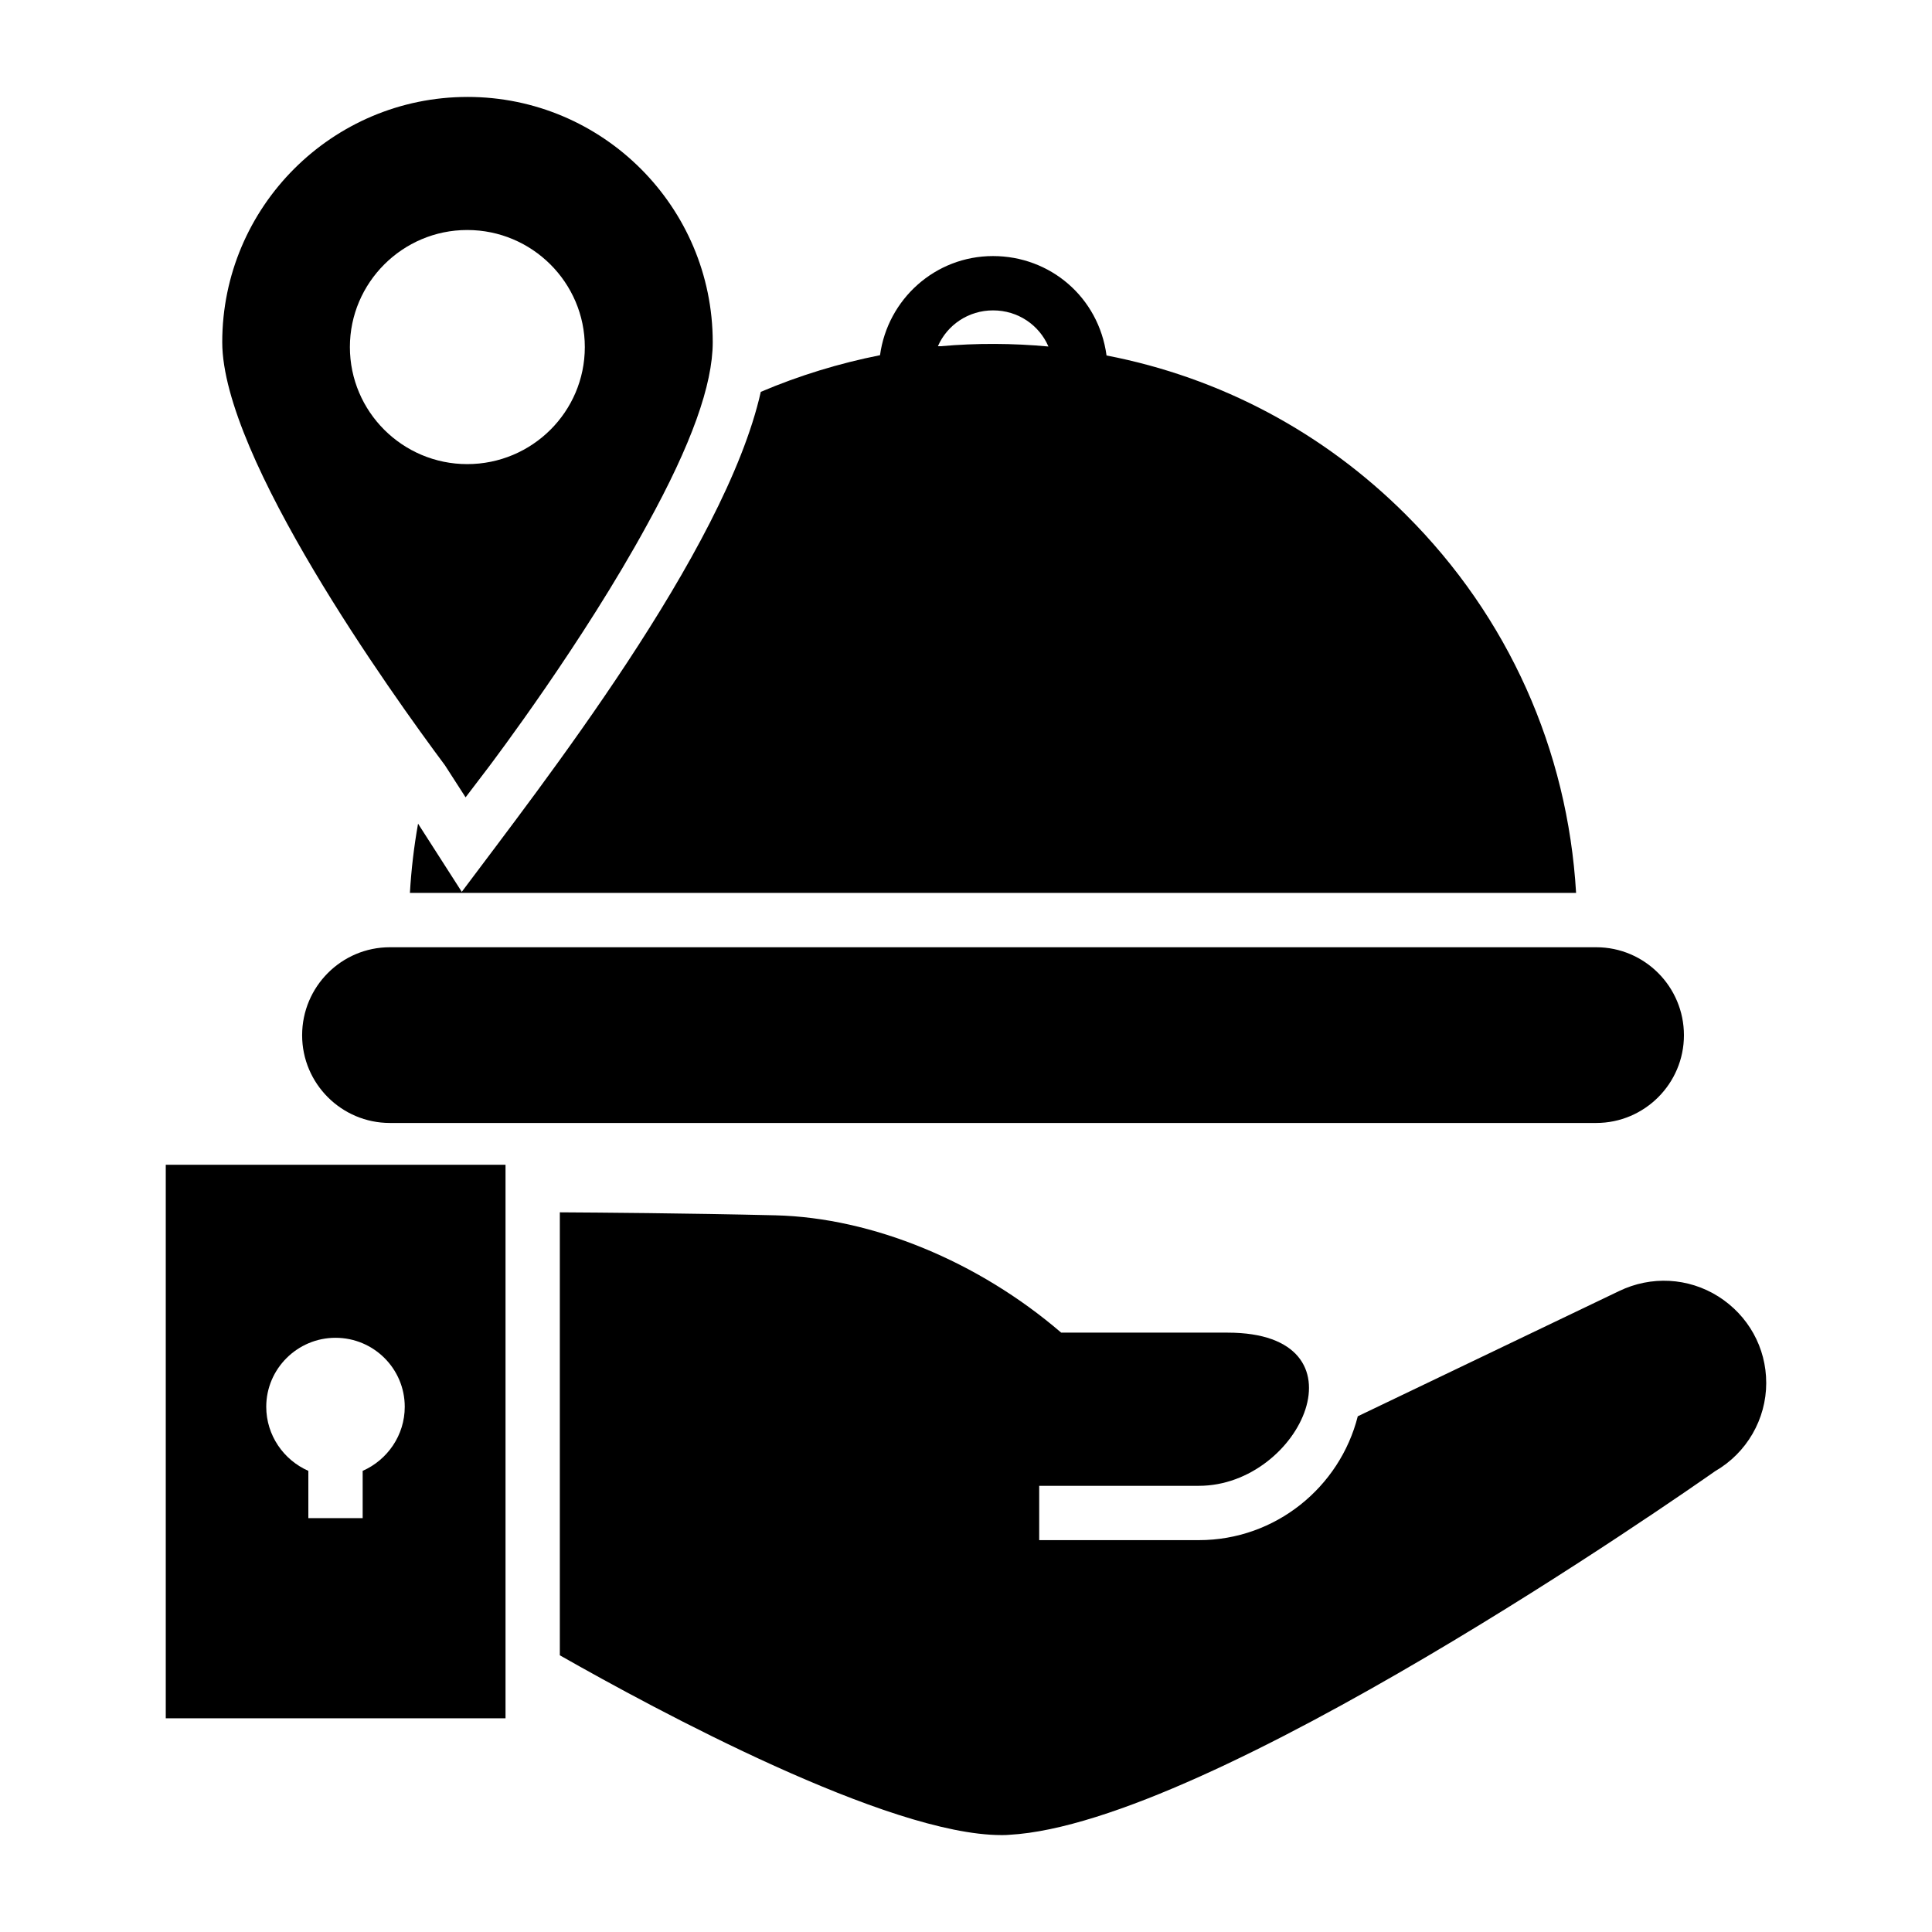
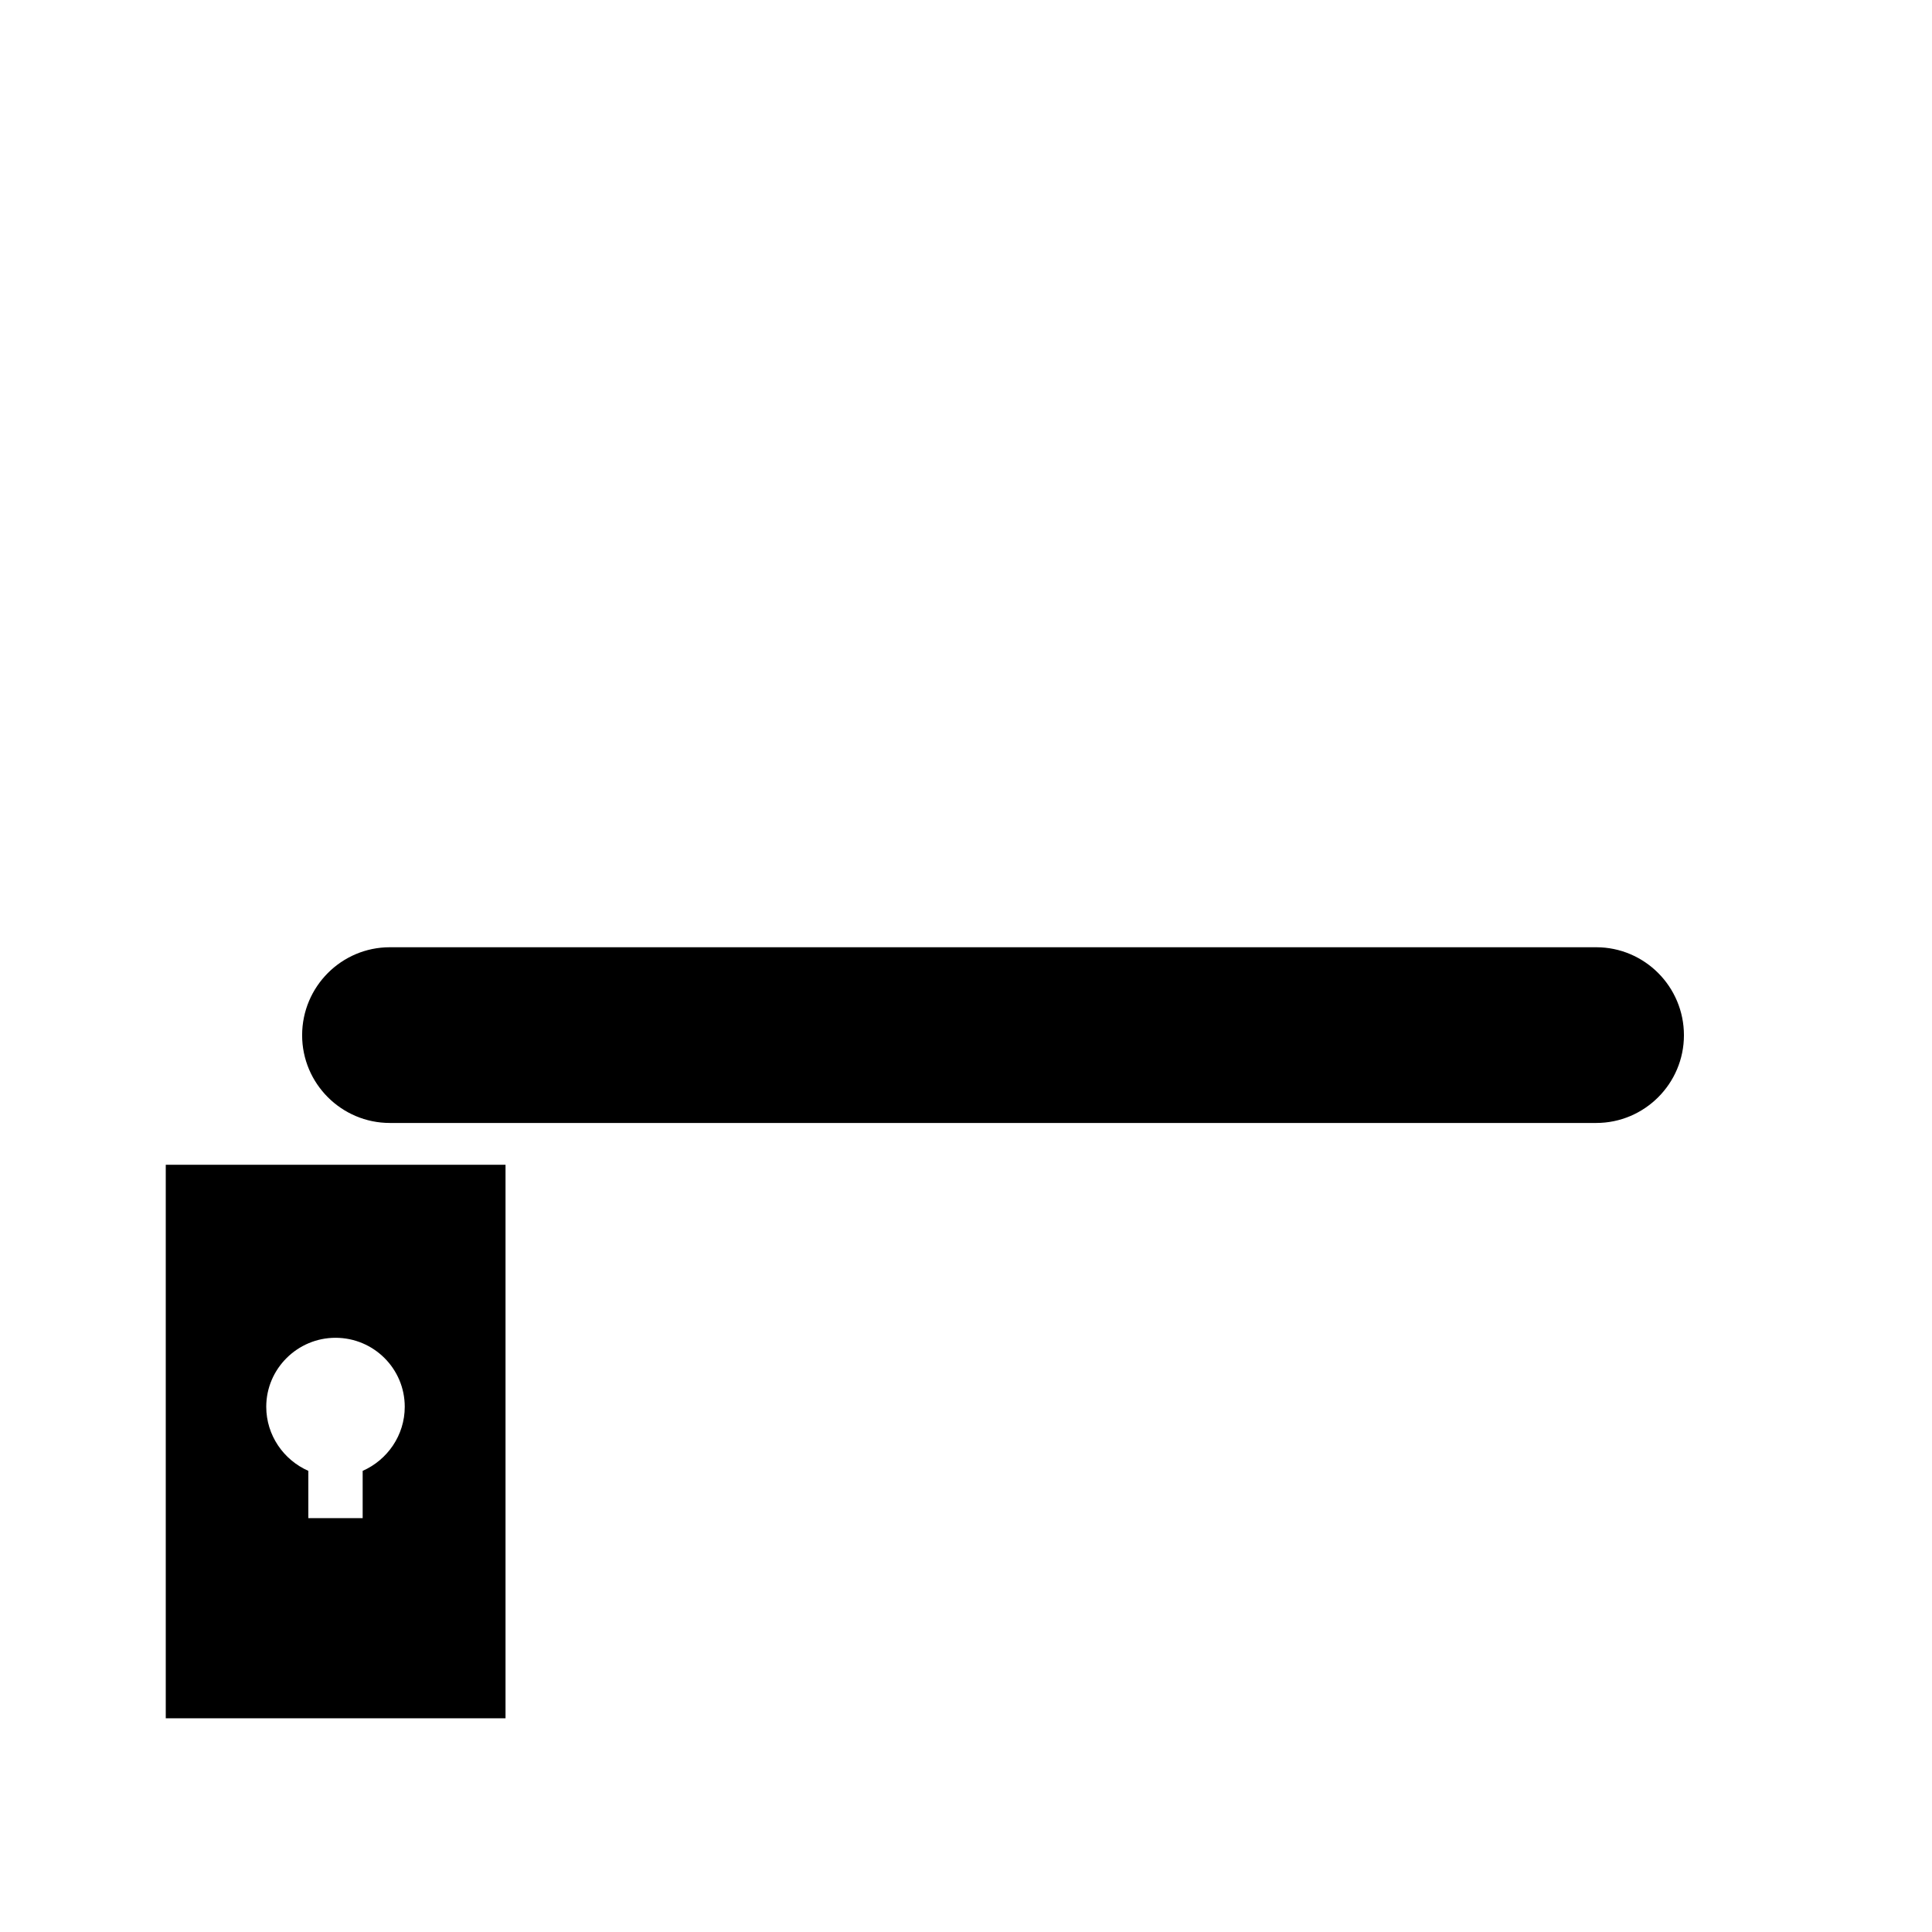
<svg xmlns="http://www.w3.org/2000/svg" fill="#000000" width="800px" height="800px" version="1.1" viewBox="144 144 512 512">
  <g>
    <path d="m187.93 452.68v146.68h90.039v-146.68zm52.18 81.113v12.523h-14.395v-12.523c-6.551-2.879-11.156-9.43-11.156-16.984 0-10.078 8.277-18.281 18.352-18.281 10.148 0 18.352 8.203 18.352 18.281 0.004 7.555-4.602 14.105-11.152 16.984z" />
    <path d="m590.26 418.35c0 12.812-10.438 23.246-23.246 23.246h-319.7c-12.812 0-23.246-10.438-23.246-23.246 0-12.883 10.438-23.32 23.246-23.32h319.7c12.809 0 23.246 10.438 23.246 23.32z" />
-     <path d="m516.63 280.45c-21.879-21.879-49.23-36.418-79.387-42.246-2.086-15.473-14.969-26.344-30.086-26.344-15.332 0-27.926 11.445-29.941 26.27-10.867 2.16-21.449 5.398-31.598 9.715-9.5 42.32-58.441 104.65-79.242 132.5l-11.586-18.066c-1.078 6.047-1.801 12.164-2.16 18.352h309.05c-2.227-37.926-17.988-73.191-45.051-100.18zm-123.36-44.695h-0.719c2.445-5.613 8.062-9.5 14.609-9.5 6.621 0 12.234 3.887 14.684 9.574-9.359-0.867-19.074-0.938-28.574-0.074z" />
-     <path d="m267.89 169.69c-35.844 0-64.992 29.148-64.992 64.992 0 30.516 44.91 93.203 59.02 112.13l5.469 8.492 6.191-8.133c1.008-1.367 24.902-32.891 41.961-64.199 11.66-21.16 17.344-36.992 17.344-48.293 0-35.844-29.148-64.992-64.992-64.992zm-0.07 97.305c-17.129 0-31.094-13.891-31.094-31.02 0-17.059 13.961-31.02 31.094-31.02 17.203 0 31.164 13.961 31.164 31.02 0 17.129-13.961 31.02-31.164 31.02z" />
-     <path d="m612.07 510.48c0 9.645-5.184 18.57-13.531 23.391-8.637 6.047-133.73 93.422-187.06 96.371-0.645 0.074-1.367 0.074-2.086 0.074-30.086 0-91.332-33.035-117.03-47.645v-117.39c10.867 0.07 32.891 0.215 57.219 0.793 25.551 0.648 53.617 12.164 75.645 31.09h44.121c38 0 19.504 40.594-7.629 40.594h-42.32v14.395h42.32c20.297 0 37.355-14.035 42.105-32.82l69.238-33.18c8.492-4.102 18.352-3.598 26.344 1.441 7.91 5.039 12.66 13.531 12.66 22.887z" />
  </g>
</svg>